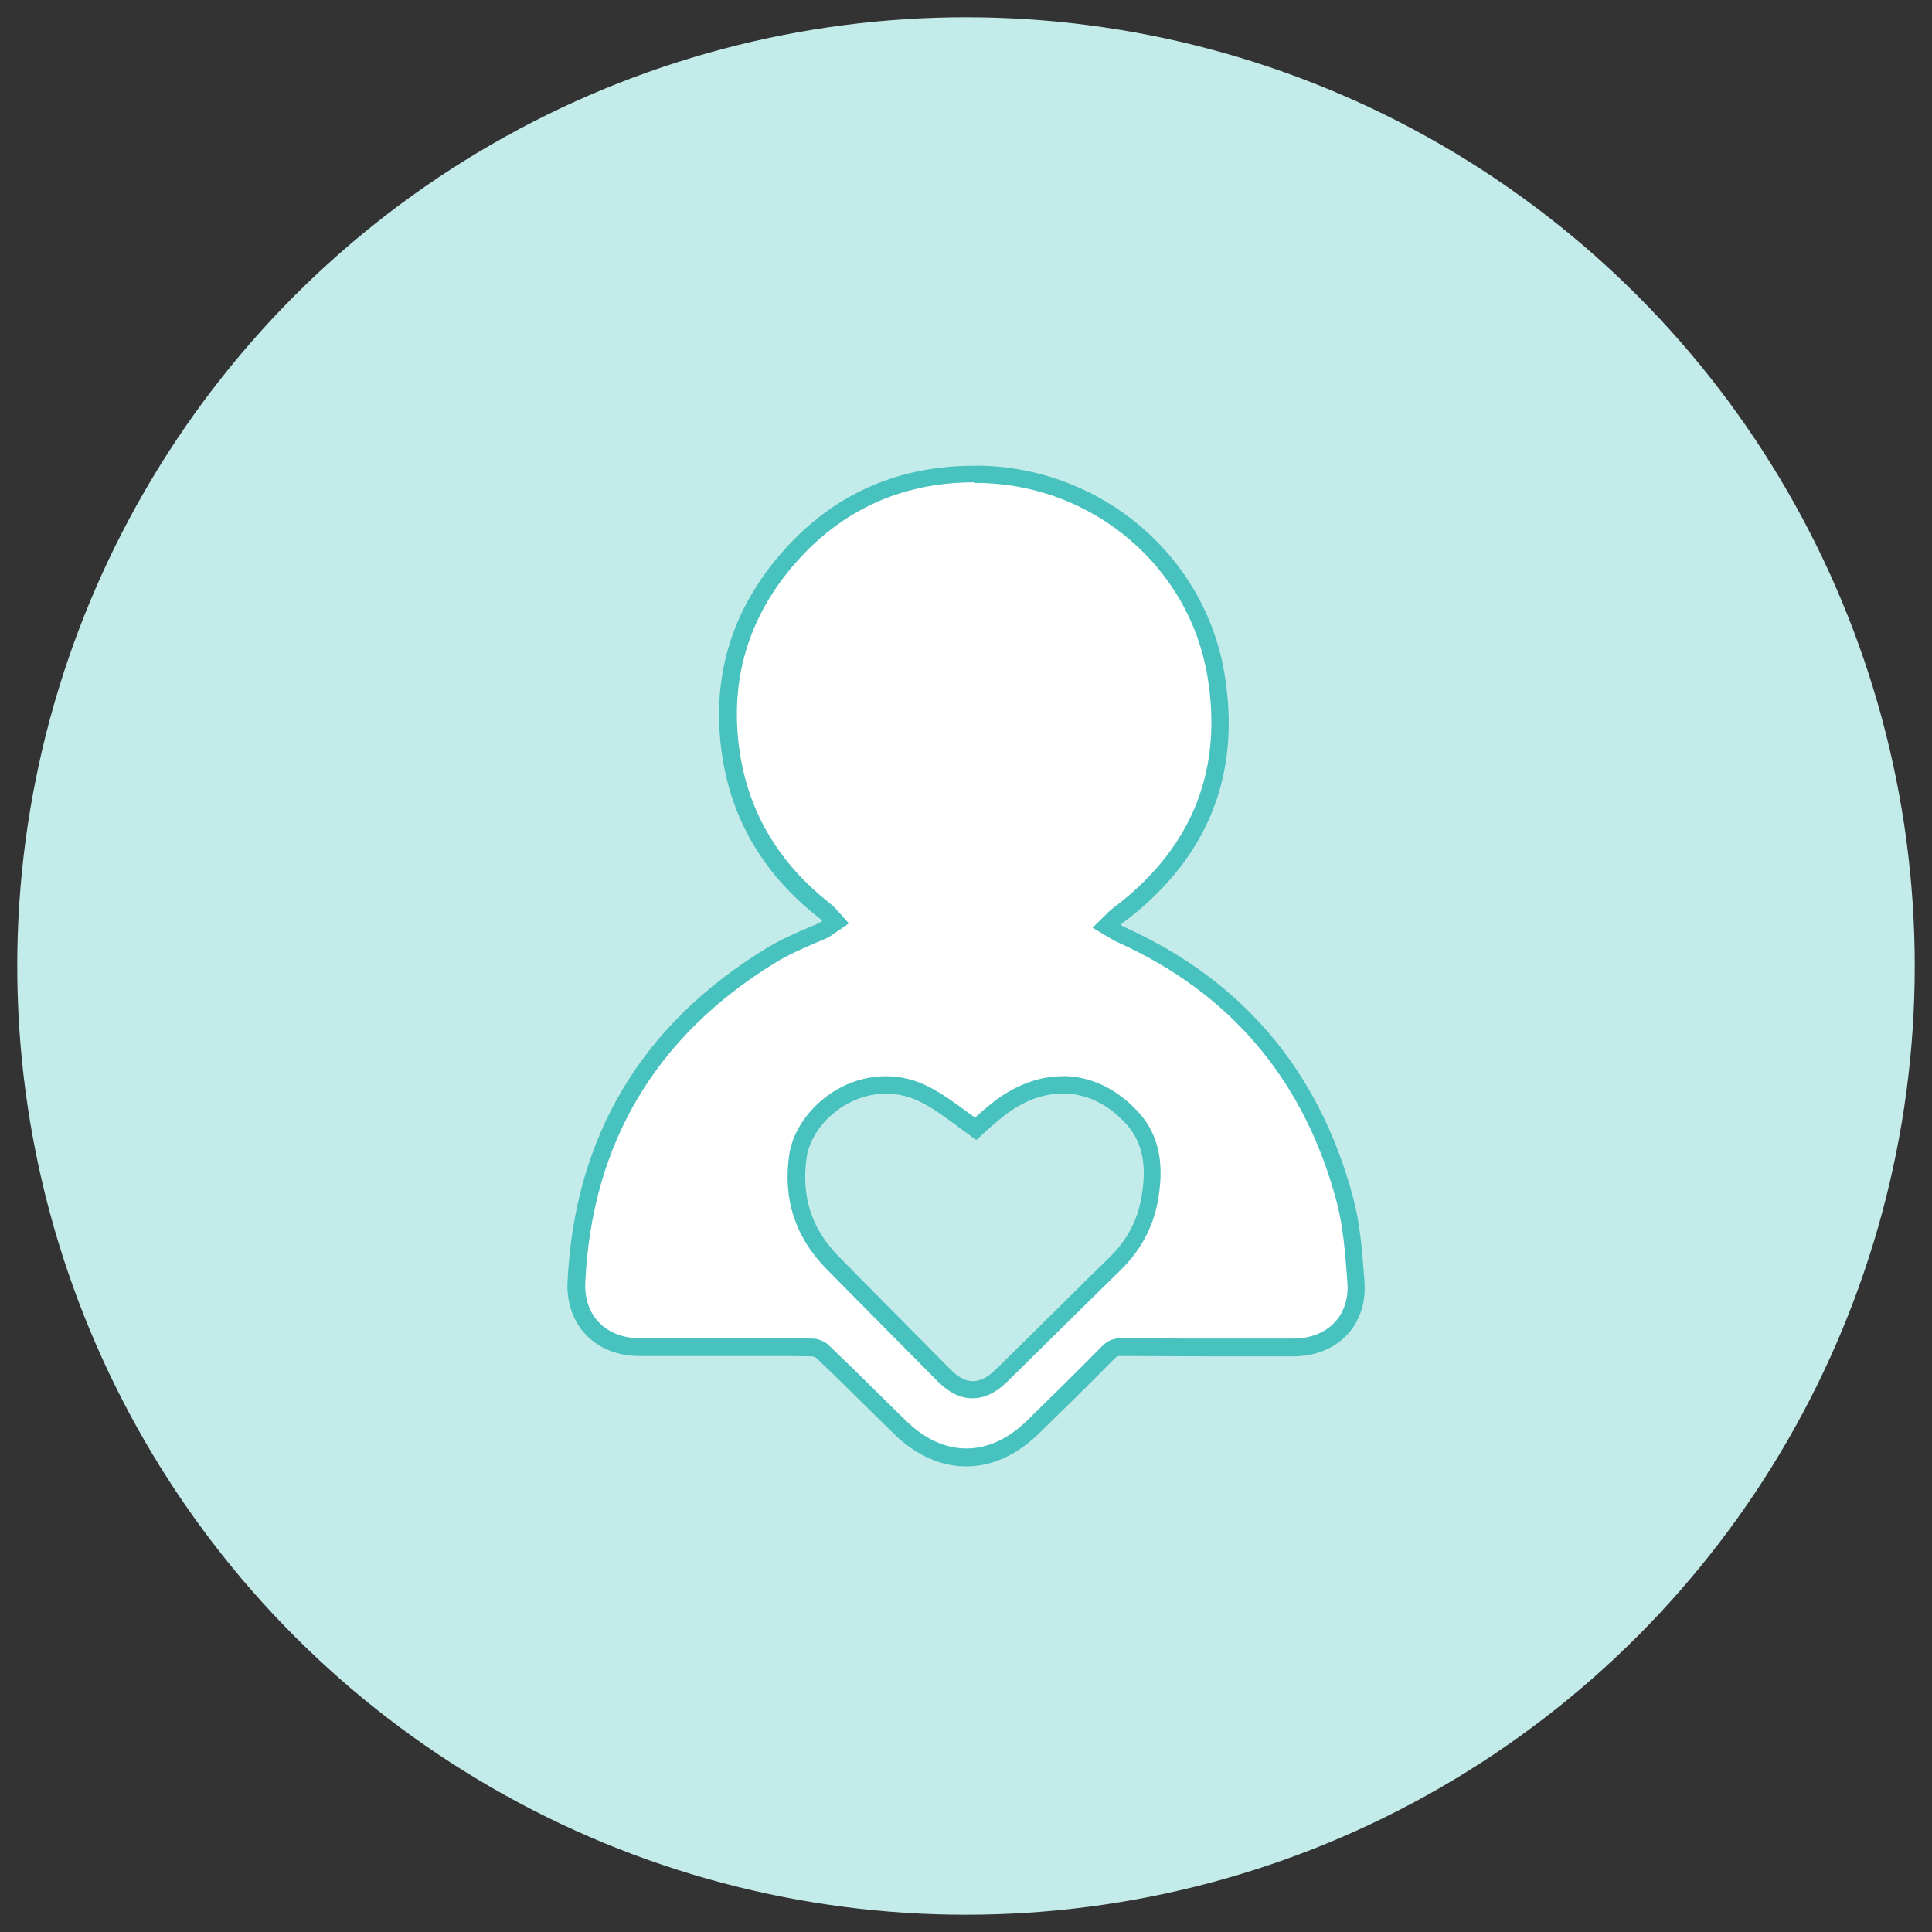
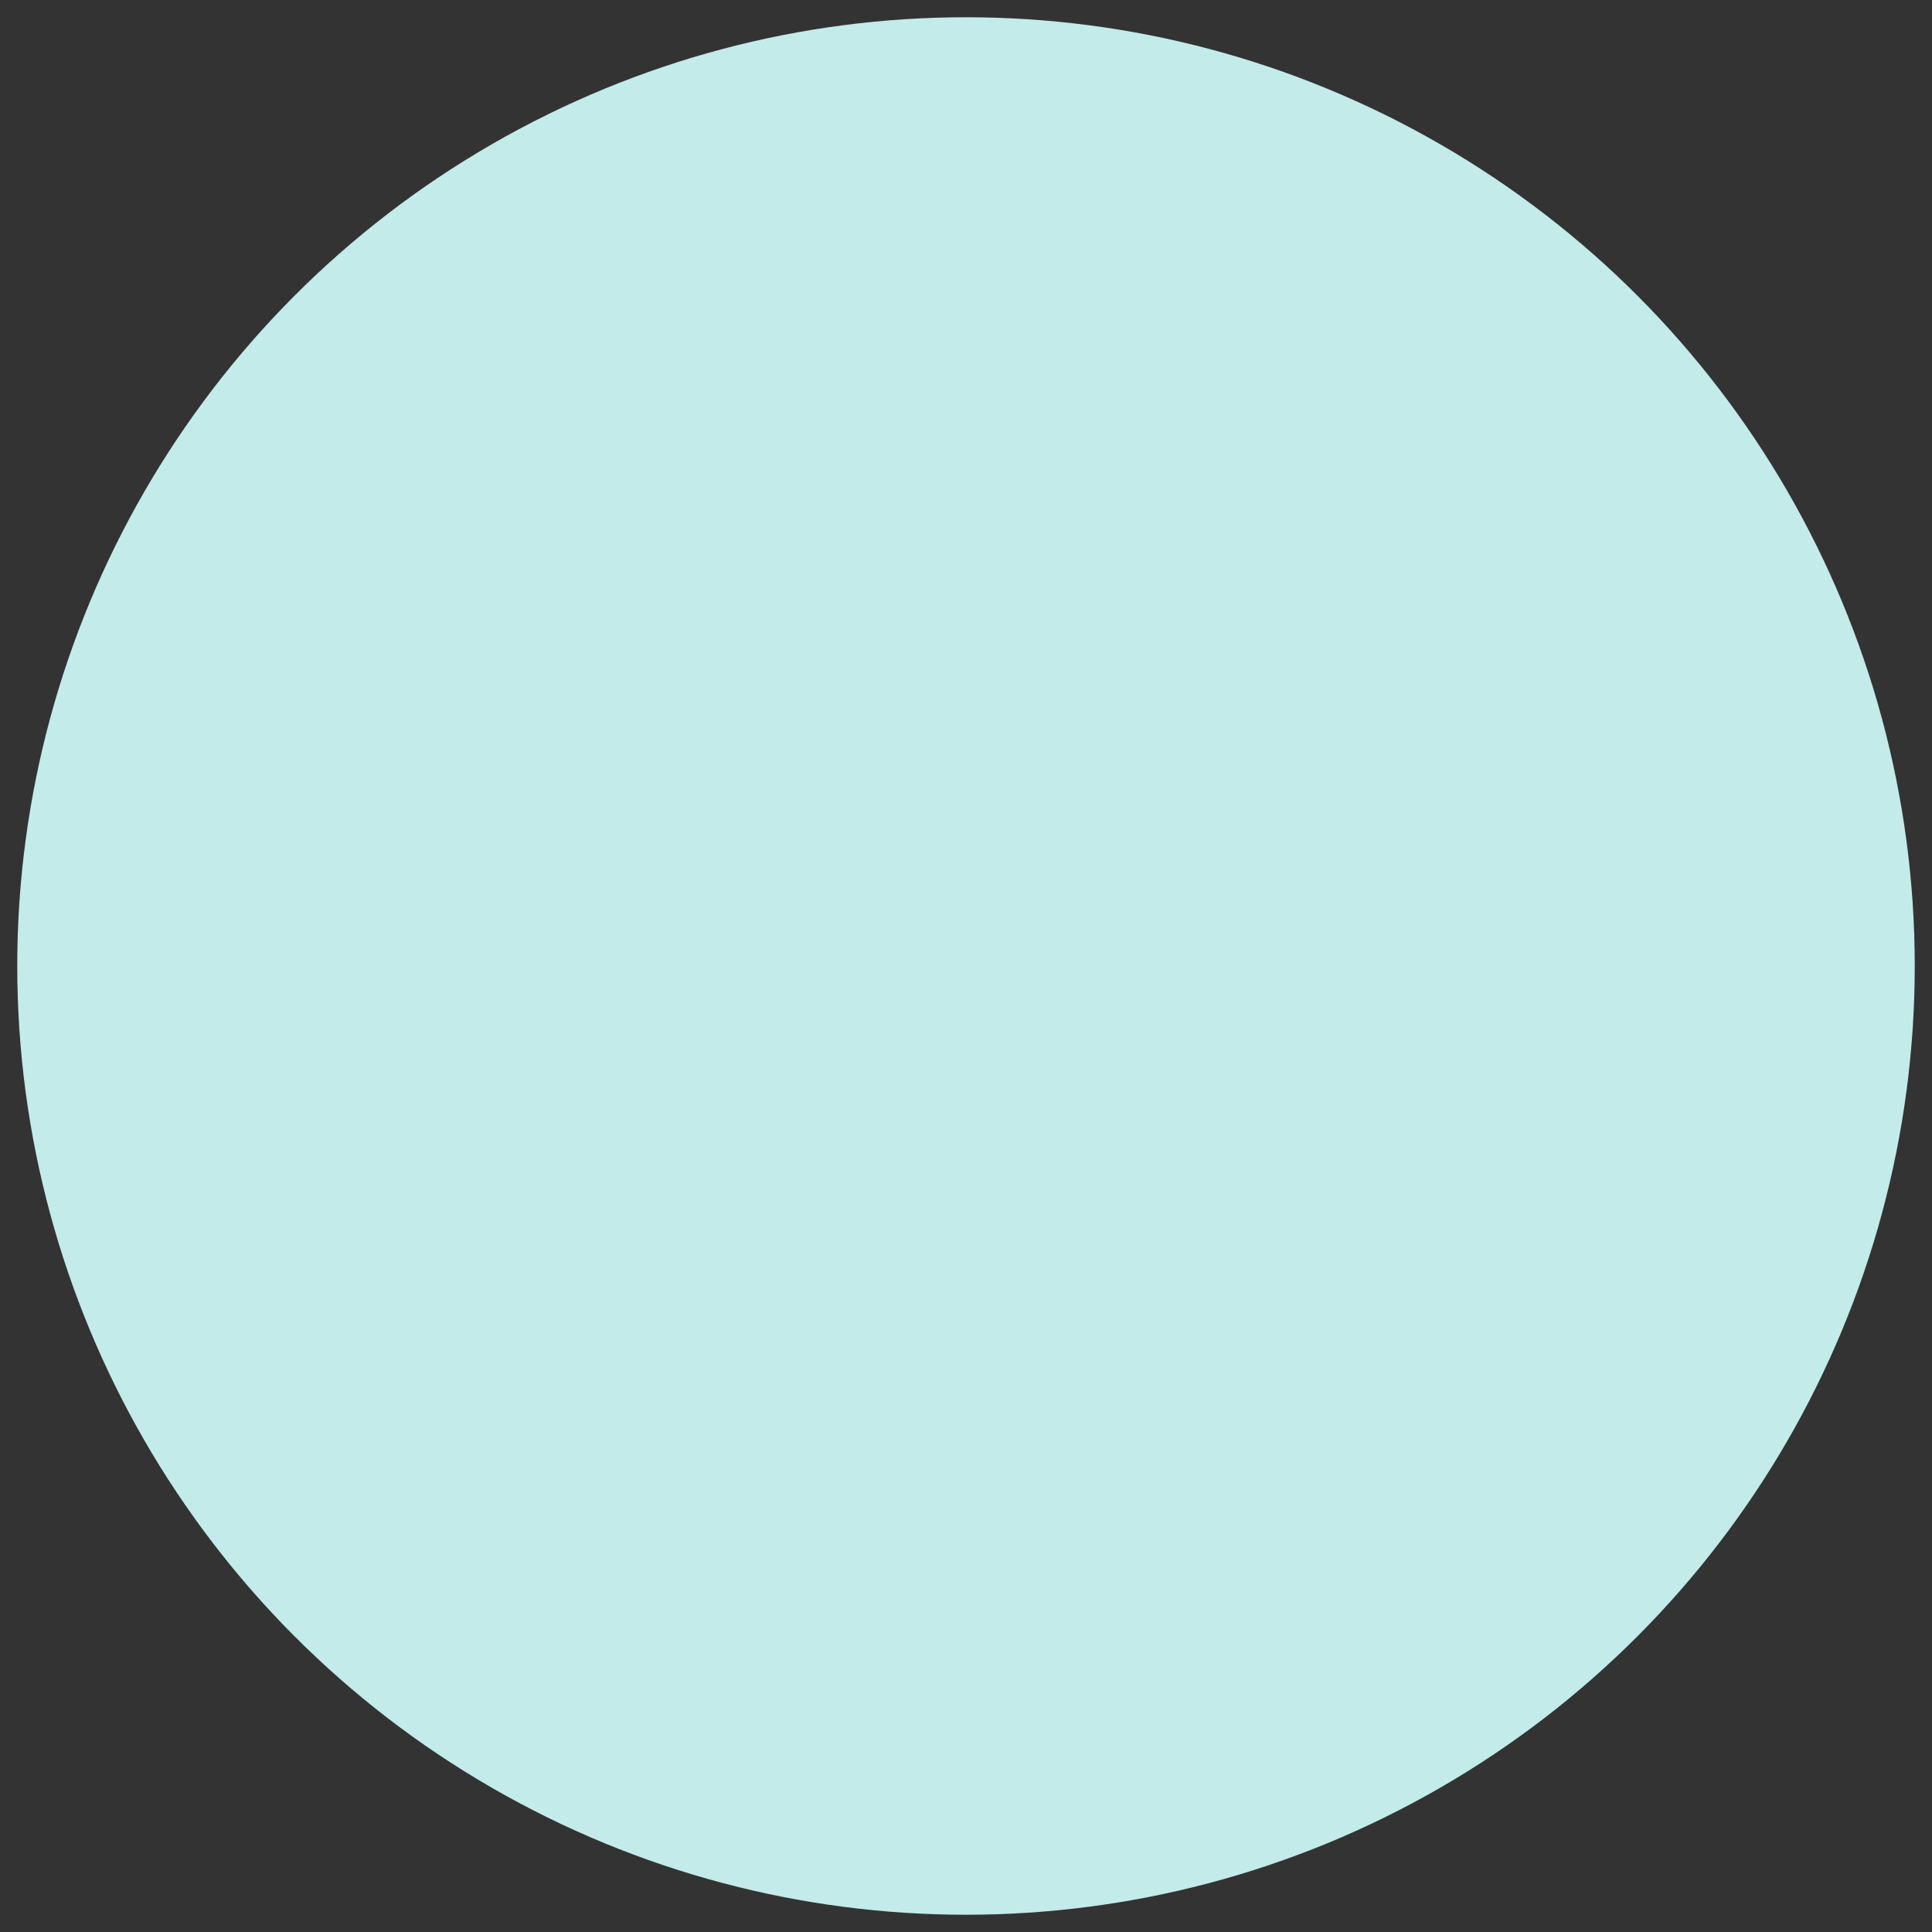
<svg xmlns="http://www.w3.org/2000/svg" id="Layer_1" viewBox="0 0 112 112">
  <rect x="0" y="0" width="112" height="112" fill="#333333" stroke="none" />
  <defs>
    <style>.cls-1{fill:#47c2be;}.cls-1,.cls-2,.cls-3{stroke-width:0px;}.cls-2{fill:#c2ebe9;}.cls-3{fill:#fff;}</style>
  </defs>
  <circle class="cls-2" cx="56" cy="56" r="55" />
-   <path class="cls-3" d="M56.01,84.5c-1.34,0-2.67-.6-3.84-1.75-.55-.54-1.1-1.07-1.64-1.61-.92-.91-1.88-1.86-2.84-2.76-.15-.14-.42-.25-.61-.25-.75-.02-1.52-.02-2.28-.02h-7.74c-1.09,0-2.06-.39-2.72-1.08-.65-.68-.98-1.64-.93-2.7.39-8.22,4.18-14.59,11.26-18.92.8-.49,1.66-.86,2.49-1.21l.38-.16c.21-.09.34-.17.43-.23l.47-.32-.38-.42c-.06-.07-.15-.16-.29-.27-2.98-2.34-4.78-5.31-5.36-8.84-.67-4.12.28-7.83,2.84-11.03,2.86-3.61,6.64-5.43,11.22-5.43h.5c6.73.19,12.42,5.06,13.52,11.58.94,5.56-.84,10.16-5.29,13.68l-.29.22c-.14.11-.23.19-.3.26l-.46.45.55.33c.08.05.19.11.34.18,6.68,3.02,11.03,8.19,12.93,15.36.36,1.36.49,2.77.59,4.14l.02.35.02.25c.08,1.06-.23,2.02-.87,2.7-.66.71-1.64,1.1-2.75,1.1h-4.37c-2.04,0-3.87,0-5.61-.02h0c-.39,0-.57.12-.76.32-1.58,1.6-3.16,3.15-4.36,4.32-1.18,1.15-2.51,1.75-3.86,1.75v.03Z" />
-   <path class="cls-1" d="M56.47,27v1h.48c6.5.19,11.98,4.88,13.04,11.17.91,5.36-.81,9.81-5.12,13.21l-.08.06-.09.07-.11.08c-.15.12-.26.22-.34.29l-.91.9,1.1.66c.1.06.22.13.39.2,6.54,2.96,10.8,8.02,12.66,15.04.31,1.18.44,2.41.54,3.62h0l.06.78.02.26c.07.92-.19,1.74-.74,2.32-.56.6-1.41.94-2.39.94h-4.36c-2.04,0-3.87,0-5.59-.02h-.07c-.54,0-.85.24-1.08.47-1.62,1.64-3.26,3.25-4.35,4.31-1.08,1.06-2.3,1.61-3.51,1.61s-2.42-.55-3.49-1.6c-.55-.54-1.1-1.07-1.64-1.61-.9-.89-1.87-1.84-2.85-2.78-.23-.22-.63-.38-.92-.38h0c-.76-.02-1.53-.02-2.29-.02h-7.75c-.96,0-1.79-.33-2.36-.92-.56-.58-.84-1.41-.79-2.34.38-8.04,4.09-14.27,11.03-18.52.77-.47,1.61-.83,2.42-1.18l.38-.16c.19-.08.37-.18.51-.28l.94-.65-.76-.85c-.09-.1-.21-.21-.36-.33-2.87-2.26-4.61-5.12-5.17-8.52-.65-3.98.27-7.56,2.73-10.64,2.78-3.47,6.43-5.23,10.85-5.23v-.96M56.47,27c-4.74,0-8.65,1.89-11.63,5.61-2.65,3.31-3.64,7.15-2.94,11.42.6,3.65,2.46,6.73,5.54,9.15.11.09.19.16.23.21-.07.05-.18.11-.34.19l-.38.16c-.85.36-1.72.74-2.55,1.25-7.23,4.42-11.1,10.92-11.5,19.32-.06,1.2.32,2.29,1.07,3.07.75.79,1.85,1.23,3.08,1.23h7.76c.76,0,1.52,0,2.27.02.07,0,.22.06.26.11.95.9,1.91,1.85,2.83,2.76.55.54,1.1,1.08,1.65,1.62,1.29,1.26,2.74,1.89,4.19,1.89s2.91-.63,4.21-1.9c1.2-1.17,2.79-2.73,4.37-4.33.13-.13.19-.17.36-.17h.05c1.74,0,3.58.02,5.62.02h4.36c1.26,0,2.36-.45,3.12-1.26.74-.79,1.09-1.88,1-3.08l-.02-.25h0c-.11-1.51-.23-3.07-.63-4.58-1.94-7.32-6.38-12.6-13.21-15.69-.13-.06-.22-.11-.29-.15.06-.06.14-.13.25-.21l.1-.07c.07-.05.14-.1.2-.15,4.6-3.64,6.45-8.4,5.48-14.16-1.14-6.78-7.03-11.82-14-12.03h-.51Z" />
-   <path class="cls-2" d="M56.4,80.57c-.56,0-1.1-.28-1.66-.84-1.9-1.91-3.8-3.83-5.7-5.75l-.77-.78c-1.67-1.7-2.35-3.77-2.01-6.17.2-1.4,1.27-2.8,2.74-3.56.75-.39,1.54-.59,2.36-.59.77,0,1.51.18,2.2.52.83.41,1.57.97,2.3,1.51l.69.51.3-.28c.48-.44.96-.86,1.5-1.22,1.04-.69,2.16-1.06,3.25-1.06,1.5,0,2.9.67,4.05,1.93,1.39,1.53,1.23,3.46.98,4.77-.25,1.39-.93,2.63-2.01,3.69l-6.54,6.44c-.57.56-1.12.83-1.68.83h-.01v.05Z" />
-   <path class="cls-1" d="M61.61,63.39c1.36,0,2.63.61,3.68,1.77,1.22,1.35,1.1,3.03.86,4.35-.23,1.29-.86,2.44-1.87,3.42-.95.93-1.9,1.86-2.84,2.8l-.94.93-1.38,1.36-1.38,1.36c-.47.46-.91.69-1.34.69s-.85-.23-1.31-.69c-1.97-1.99-3.94-3.98-5.91-5.97l-.55-.56c-1.58-1.6-2.19-3.48-1.87-5.74.17-1.23,1.17-2.51,2.47-3.18.68-.35,1.39-.53,2.13-.53.69,0,1.36.16,1.98.47.79.39,1.52.94,2.26,1.49l.33.24.66.49.61-.55c.47-.42.93-.83,1.44-1.17.97-.65,1.97-.98,2.98-.98M61.61,62.39c-1.18,0-2.38.38-3.53,1.14-.58.39-1.1.85-1.56,1.26l-.33-.24-.03-.02c-.74-.55-1.51-1.12-2.38-1.56-.77-.39-1.6-.58-2.43-.58-.88,0-1.76.21-2.59.64-1.6.83-2.79,2.37-3.01,3.93-.37,2.56.36,4.77,2.15,6.59l.55.56h0c1.97,1.99,3.94,3.99,5.91,5.97.66.66,1.31.98,2.01.98h.01c.7,0,1.36-.32,2.03-.98.92-.91,1.84-1.81,2.76-2.72,1.26-1.24,2.52-2.49,3.78-3.72,1.16-1.13,1.88-2.47,2.16-3.96.26-1.42.43-3.51-1.11-5.2-1.26-1.39-2.81-2.1-4.42-2.1h.03Z" />
</svg>